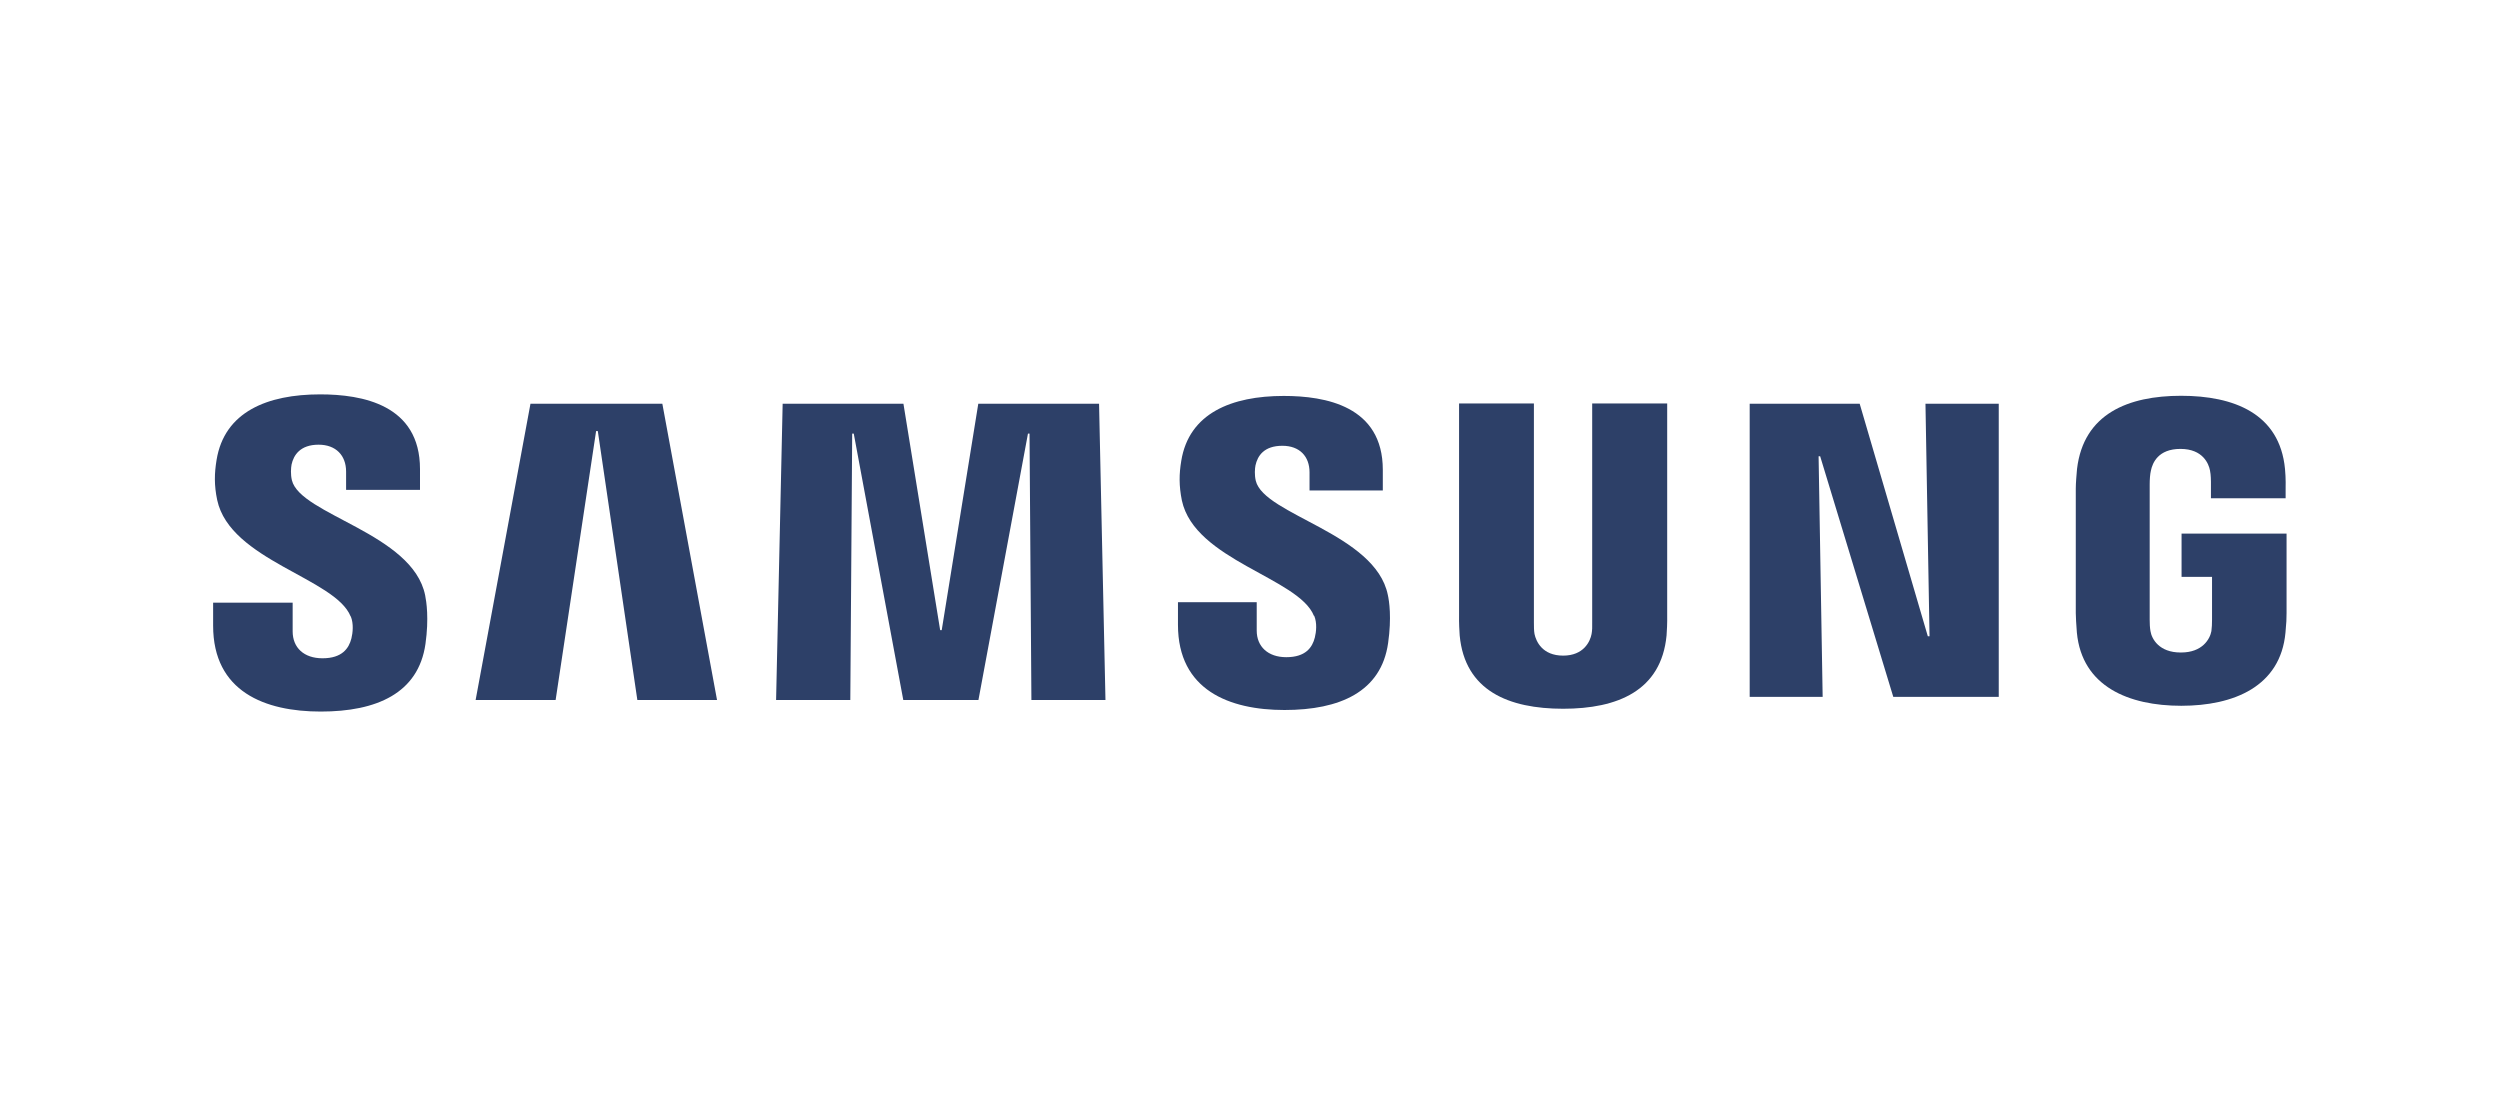
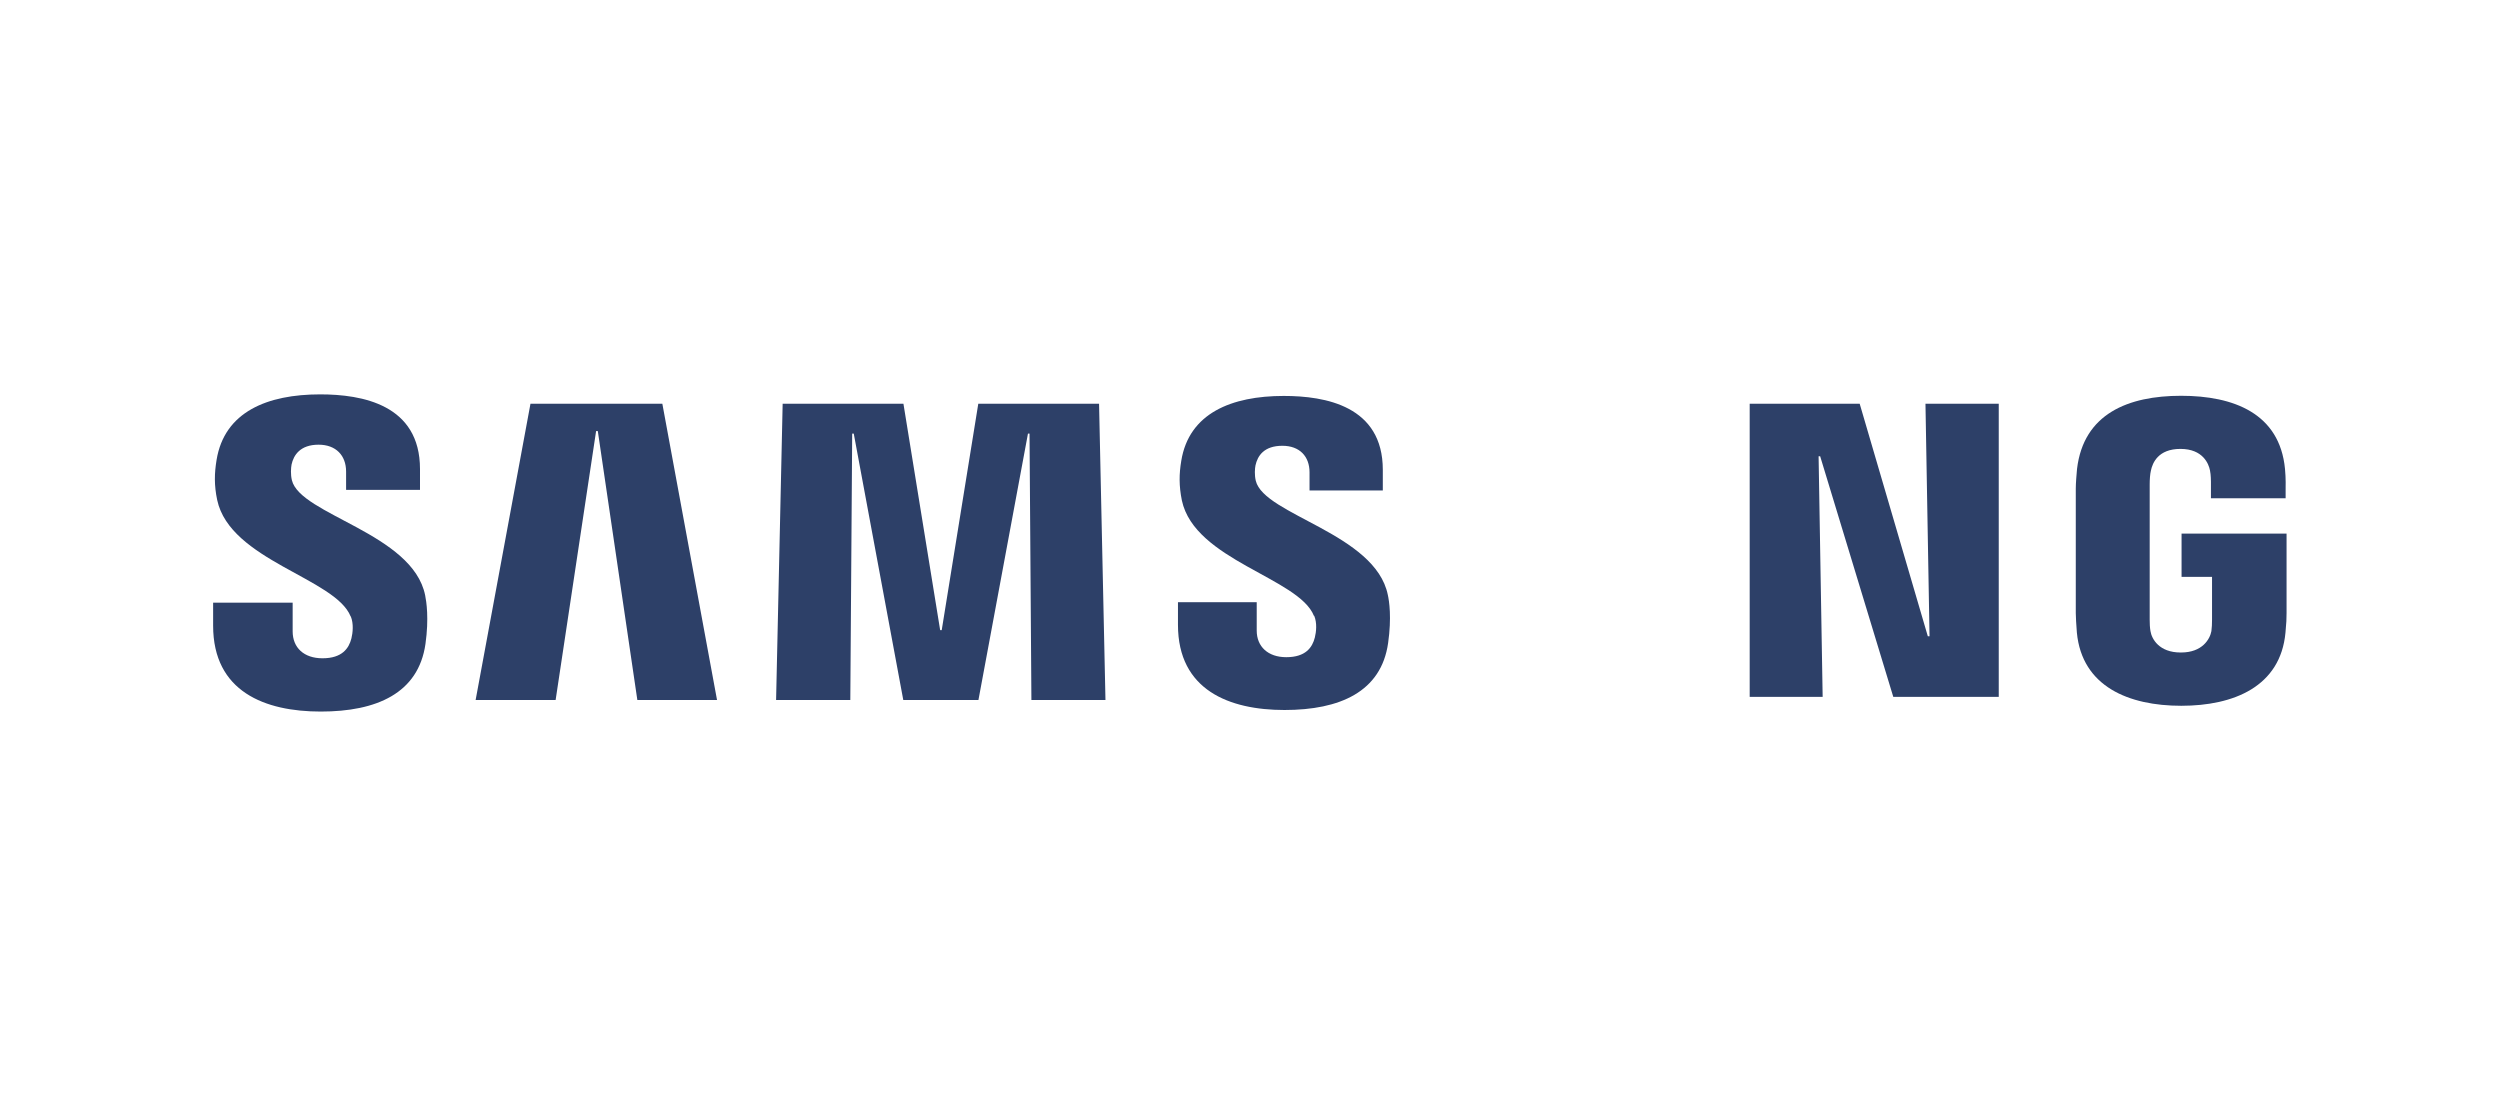
<svg xmlns="http://www.w3.org/2000/svg" id="Layer_1" viewBox="0 0 160 70.78">
  <defs>
    <style>
      .cls-1 {
        fill: #2d4068;
      }
    </style>
  </defs>
  <g id="g8872">
    <polygon id="polygon16" class="cls-1" points="123.49 40.72 123.23 25.84 127.92 25.84 127.92 44.6 121.17 44.6 116.49 29.2 116.39 29.2 116.65 44.6 111.98 44.6 111.98 25.84 119.02 25.84 123.38 40.72 123.49 40.72" />
    <polygon id="polygon18" class="cls-1" points="38.15 27.59 35.56 44.8 30.44 44.8 33.95 25.84 42.39 25.84 45.89 44.8 40.79 44.8 38.26 27.59 38.15 27.59" />
    <polygon id="polygon20" class="cls-1" points="57.81 44.8 54.64 27.75 54.54 27.75 54.42 44.8 49.67 44.8 50.09 25.84 57.82 25.84 60.17 40.33 60.27 40.33 62.61 25.84 70.34 25.84 70.75 44.8 66.01 44.8 65.89 27.75 65.79 27.75 62.62 44.8 57.81 44.8" />
    <path id="path22" class="cls-1" d="M22.45,39.45c.19.46.13,1.05.04,1.41-.16.63-.59,1.27-1.85,1.27-1.19,0-1.91-.68-1.91-1.72v-1.84h-5.09v1.47c0,4.23,3.32,5.5,6.89,5.5s6.25-1.17,6.7-4.33c.23-1.64.06-2.71-.02-3.11-.8-3.97-8-5.15-8.53-7.37-.09-.38-.06-.78-.02-1,.13-.6.55-1.27,1.73-1.27,1.11,0,1.76.69,1.76,1.72v1.17h4.73v-1.33c0-4.13-3.71-4.78-6.39-4.78-3.37,0-6.13,1.11-6.63,4.2-.14.85-.16,1.61.04,2.56.83,3.87,7.56,5,8.54,7.45h0Z" />
-     <path id="path24" class="cls-1" d="M84.11,39.41c.19.46.13,1.03.04,1.39-.16.63-.58,1.26-1.83,1.26-1.17,0-1.89-.68-1.89-1.7v-1.82h-5.04v1.45c0,4.18,3.29,5.45,6.82,5.45s6.19-1.16,6.63-4.29c.23-1.63.07-2.68-.02-3.08-.8-3.93-7.92-5.11-8.45-7.3-.09-.38-.06-.78-.02-.98.13-.61.54-1.26,1.72-1.26,1.1,0,1.74.67,1.74,1.7v1.16h4.69v-1.32c0-4.09-3.68-4.73-6.34-4.73-3.33,0-6.07,1.1-6.56,4.16-.14.84-.15,1.59.04,2.53.82,3.83,7.48,4.95,8.45,7.38h0Z" />
-     <path id="path26" class="cls-1" d="M100.04,41.96c1.32,0,1.73-.91,1.82-1.38.04-.21.05-.48.04-.73v-14.03h4.8v13.6c.01.35-.02,1.07-.04,1.25-.34,3.54-3.14,4.69-6.62,4.69s-6.29-1.15-6.62-4.69c-.02-.18-.05-.9-.04-1.25v-13.6h4.79v14.03c0,.25,0,.52.04.73.1.47.5,1.38,1.83,1.38Z" />
+     <path id="path24" class="cls-1" d="M84.11,39.41c.19.46.13,1.03.04,1.39-.16.63-.58,1.26-1.83,1.26-1.17,0-1.89-.68-1.89-1.7v-1.82h-5.04v1.45c0,4.18,3.29,5.45,6.82,5.45s6.19-1.16,6.63-4.29c.23-1.63.07-2.68-.02-3.08-.8-3.93-7.92-5.11-8.45-7.3-.09-.38-.06-.78-.02-.98.13-.61.54-1.26,1.72-1.26,1.1,0,1.74.67,1.74,1.7v1.16h4.69v-1.32c0-4.09-3.68-4.73-6.34-4.73-3.33,0-6.07,1.1-6.56,4.16-.14.84-.15,1.59.04,2.53.82,3.83,7.48,4.95,8.45,7.38h0" />
    <path id="path28" class="cls-1" d="M139.59,41.76c1.37,0,1.85-.87,1.94-1.37.03-.22.04-.48.04-.72v-2.75h-1.95v-2.77h6.72v5.09c0,.35-.01.62-.07,1.25-.32,3.45-3.31,4.68-6.67,4.68s-6.35-1.23-6.68-4.68c-.05-.63-.06-.89-.07-1.25v-7.98c0-.34.05-.93.08-1.25.42-3.54,3.29-4.68,6.66-4.68s6.31,1.13,6.65,4.68c.06.6.04,1.25.04,1.25v.63h-4.78v-1.06s0-.45-.06-.72c-.08-.42-.45-1.38-1.89-1.38s-1.79.91-1.89,1.38c-.06.25-.08.59-.08.89v8.67c0,.24.01.5.05.72.08.51.56,1.37,1.93,1.37Z" />
  </g>
</svg>